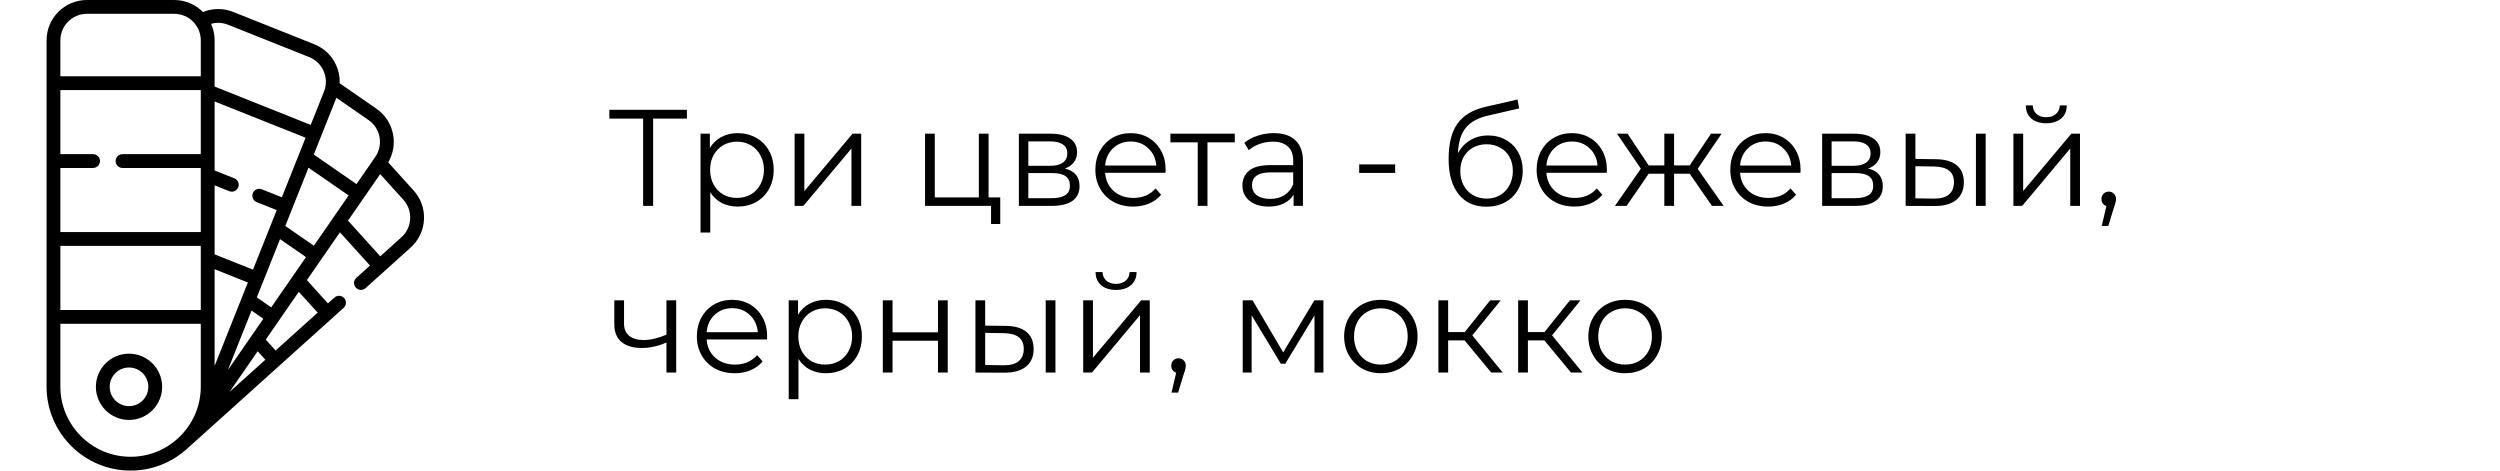
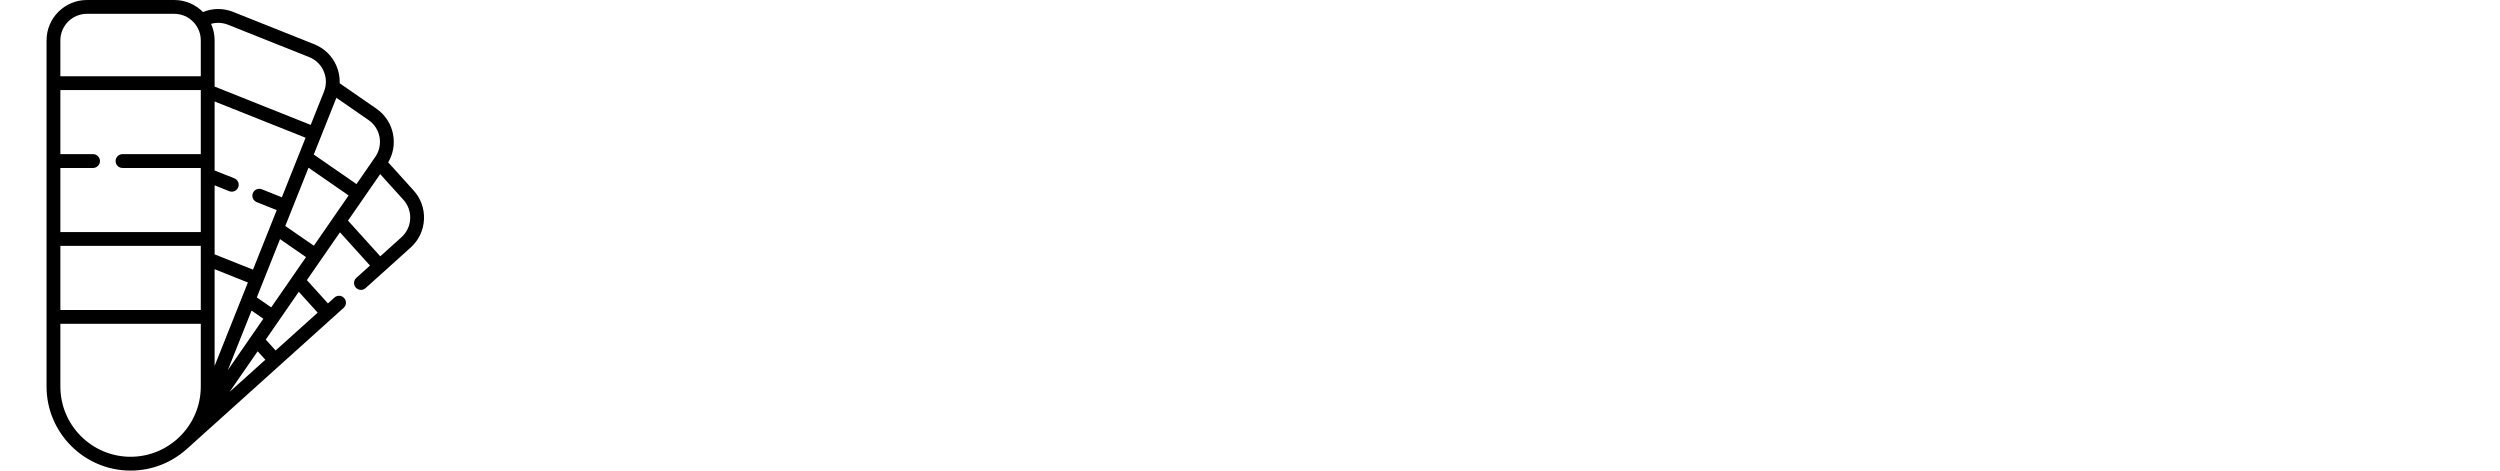
<svg xmlns="http://www.w3.org/2000/svg" width="255" height="48" viewBox="0 0 255 48" fill="none">
  <path d="M42.189 19.428L39.595 16.559C40.099 15.707 40.279 14.714 40.099 13.731C39.902 12.649 39.296 11.71 38.392 11.084L34.649 8.496C34.672 7.891 34.561 7.284 34.316 6.712C33.881 5.703 33.08 4.922 32.059 4.515L23.782 1.215C22.778 0.815 21.685 0.826 20.704 1.228C19.957 0.471 18.92 0 17.774 0H8.864C6.594 0 4.748 1.846 4.748 4.116V39.429C4.748 44.155 8.593 48 13.319 48C15.47 48 17.438 47.203 18.944 45.89C18.966 45.875 18.987 45.859 19.007 45.84L35.053 31.399C35.343 31.139 35.366 30.693 35.106 30.404C34.846 30.114 34.4 30.091 34.111 30.352L33.45 30.947L31.302 28.571L34.674 23.695L37.739 27.086L36.345 28.341C36.055 28.601 36.032 29.047 36.292 29.337C36.431 29.491 36.623 29.57 36.816 29.57C36.984 29.57 37.153 29.51 37.288 29.389L41.896 25.241C42.712 24.504 43.191 23.493 43.246 22.395C43.302 21.298 42.926 20.244 42.189 19.428ZM38.713 13.984C38.842 14.695 38.687 15.414 38.276 16.008L36.362 18.776L32.005 15.762L34.312 9.977L37.59 12.244C38.184 12.655 38.583 13.273 38.713 13.984ZM32.013 25.064L29.099 23.049L31.469 17.106L35.56 19.935L32.013 25.064ZM27.664 31.352L26.194 30.336L28.564 24.392L31.211 26.223L27.664 31.352ZM28.749 20.122L26.706 19.307C26.345 19.163 25.935 19.339 25.791 19.701C25.646 20.063 25.823 20.473 26.184 20.617L28.227 21.431L25.805 27.504L21.89 25.943V18.905L23.382 19.5C23.467 19.534 23.556 19.55 23.642 19.55C23.922 19.55 24.187 19.382 24.297 19.106C24.442 18.744 24.265 18.334 23.904 18.19L21.89 17.387V10.349L31.17 14.049L28.749 20.122ZM20.48 15.723H12.496C12.107 15.723 11.791 16.038 11.791 16.428C11.791 16.817 12.107 17.133 12.496 17.133H20.48V23.67H6.158V17.133H9.492C9.881 17.133 10.197 16.817 10.197 16.428C10.197 16.038 9.881 15.723 9.492 15.723H6.158V9.185H20.48V15.723H20.48ZM6.158 25.08H20.48V31.618H6.158V25.08ZM21.89 27.46L25.284 28.814L21.89 37.325V27.46ZM26.282 35.829L27.064 36.694L23.41 39.981L26.282 35.829ZM23.236 37.755L25.659 31.679L26.862 32.512L23.236 37.755ZM23.259 2.524L31.537 5.824C32.208 6.092 32.735 6.605 33.02 7.269C33.217 7.726 33.282 8.216 33.218 8.696C33.216 8.701 33.216 8.707 33.215 8.713C33.185 8.925 33.129 9.136 33.048 9.34L31.692 12.74L21.89 8.831V4.116C21.89 3.516 21.76 2.947 21.529 2.433C22.094 2.273 22.698 2.3 23.259 2.524ZM8.864 1.41H17.774C19.266 1.41 20.48 2.624 20.48 4.116V7.776H6.158V4.116C6.158 2.624 7.372 1.41 8.864 1.41ZM6.158 39.429V33.027H20.48V39.429C20.48 43.378 17.268 46.59 13.319 46.59C9.37 46.59 6.158 43.378 6.158 39.429ZM32.402 31.89L28.111 35.75L27.106 34.638L30.478 29.762L32.402 31.89ZM41.838 22.325C41.802 23.047 41.487 23.711 40.952 24.195L38.787 26.143L35.497 22.504L38.779 17.759L41.143 20.374C41.628 20.91 41.875 21.603 41.838 22.325Z" fill="black" />
-   <path d="M13.159 36.075C11.296 36.075 9.779 37.591 9.779 39.455C9.779 41.319 11.296 42.835 13.159 42.835C15.023 42.835 16.539 41.319 16.539 39.455C16.539 37.591 15.023 36.075 13.159 36.075ZM13.159 41.425C12.073 41.425 11.189 40.541 11.189 39.455C11.189 38.368 12.073 37.485 13.159 37.485C14.246 37.485 15.13 38.368 15.13 39.455C15.13 40.541 14.246 41.425 13.159 41.425Z" fill="black" />
-   <path d="M70.064 12.096H66.62V21H65.598V12.096H62.154V11.2H70.064V12.096ZM75.247 13.58C75.938 13.58 76.563 13.739 77.123 14.056C77.683 14.364 78.122 14.803 78.439 15.372C78.756 15.941 78.915 16.59 78.915 17.318C78.915 18.055 78.756 18.709 78.439 19.278C78.122 19.847 77.683 20.291 77.123 20.608C76.572 20.916 75.947 21.07 75.247 21.07C74.65 21.07 74.108 20.949 73.623 20.706C73.147 20.454 72.755 20.09 72.447 19.614V23.716H71.453V13.636H72.405V15.092C72.704 14.607 73.096 14.233 73.581 13.972C74.076 13.711 74.631 13.58 75.247 13.58ZM75.177 20.188C75.69 20.188 76.157 20.071 76.577 19.838C76.997 19.595 77.324 19.255 77.557 18.816C77.8 18.377 77.921 17.878 77.921 17.318C77.921 16.758 77.8 16.263 77.557 15.834C77.324 15.395 76.997 15.055 76.577 14.812C76.157 14.569 75.69 14.448 75.177 14.448C74.654 14.448 74.183 14.569 73.763 14.812C73.352 15.055 73.026 15.395 72.783 15.834C72.55 16.263 72.433 16.758 72.433 17.318C72.433 17.878 72.55 18.377 72.783 18.816C73.026 19.255 73.352 19.595 73.763 19.838C74.183 20.071 74.654 20.188 75.177 20.188ZM81.051 13.636H82.045V19.488L86.959 13.636H87.841V21H86.847V15.148L81.947 21H81.051V13.636ZM102.025 20.132V22.848H101.087V21H94.353V13.636H95.347V20.132H99.841V13.636H100.835V20.132H102.025ZM108.614 17.192C109.612 17.425 110.112 18.027 110.112 18.998C110.112 19.642 109.874 20.137 109.398 20.482C108.922 20.827 108.212 21 107.27 21H103.924V13.636H107.172C108.012 13.636 108.67 13.799 109.146 14.126C109.622 14.453 109.86 14.919 109.86 15.526C109.86 15.927 109.748 16.273 109.524 16.562C109.309 16.842 109.006 17.052 108.614 17.192ZM104.89 16.912H107.102C107.671 16.912 108.105 16.805 108.404 16.59C108.712 16.375 108.866 16.063 108.866 15.652C108.866 15.241 108.712 14.933 108.404 14.728C108.105 14.523 107.671 14.42 107.102 14.42H104.89V16.912ZM107.228 20.216C107.862 20.216 108.338 20.113 108.656 19.908C108.973 19.703 109.132 19.381 109.132 18.942C109.132 18.503 108.987 18.181 108.698 17.976C108.408 17.761 107.951 17.654 107.326 17.654H104.89V20.216H107.228ZM118.881 17.626H112.721C112.777 18.391 113.071 19.012 113.603 19.488C114.135 19.955 114.807 20.188 115.619 20.188C116.077 20.188 116.497 20.109 116.879 19.95C117.262 19.782 117.593 19.539 117.873 19.222L118.433 19.866C118.107 20.258 117.696 20.557 117.201 20.762C116.716 20.967 116.179 21.07 115.591 21.07C114.835 21.07 114.163 20.911 113.575 20.594C112.997 20.267 112.544 19.819 112.217 19.25C111.891 18.681 111.727 18.037 111.727 17.318C111.727 16.599 111.881 15.955 112.189 15.386C112.507 14.817 112.936 14.373 113.477 14.056C114.028 13.739 114.644 13.58 115.325 13.58C116.007 13.58 116.618 13.739 117.159 14.056C117.701 14.373 118.125 14.817 118.433 15.386C118.741 15.946 118.895 16.59 118.895 17.318L118.881 17.626ZM115.325 14.434C114.616 14.434 114.019 14.663 113.533 15.12C113.057 15.568 112.787 16.156 112.721 16.884H117.943C117.878 16.156 117.603 15.568 117.117 15.12C116.641 14.663 116.044 14.434 115.325 14.434ZM125.948 14.518H123.162V21H122.168V14.518H119.382V13.636H125.948V14.518ZM129.919 13.58C130.88 13.58 131.617 13.823 132.131 14.308C132.644 14.784 132.901 15.493 132.901 16.436V21H131.949V19.852C131.725 20.235 131.393 20.533 130.955 20.748C130.525 20.963 130.012 21.07 129.415 21.07C128.593 21.07 127.94 20.874 127.455 20.482C126.969 20.09 126.727 19.572 126.727 18.928C126.727 18.303 126.951 17.799 127.399 17.416C127.856 17.033 128.579 16.842 129.569 16.842H131.907V16.394C131.907 15.759 131.729 15.279 131.375 14.952C131.02 14.616 130.502 14.448 129.821 14.448C129.354 14.448 128.906 14.527 128.477 14.686C128.047 14.835 127.679 15.045 127.371 15.316L126.923 14.574C127.296 14.257 127.744 14.014 128.267 13.846C128.789 13.669 129.34 13.58 129.919 13.58ZM129.569 20.286C130.129 20.286 130.609 20.16 131.011 19.908C131.412 19.647 131.711 19.273 131.907 18.788V17.584H129.597C128.337 17.584 127.707 18.023 127.707 18.9C127.707 19.329 127.87 19.67 128.197 19.922C128.523 20.165 128.981 20.286 129.569 20.286ZM138.637 16.772H142.305V17.64H138.637V16.772ZM151.791 13.818C152.472 13.818 153.079 13.972 153.611 14.28C154.152 14.579 154.572 15.003 154.871 15.554C155.169 16.095 155.319 16.716 155.319 17.416C155.319 18.135 155.16 18.774 154.843 19.334C154.535 19.885 154.101 20.314 153.541 20.622C152.981 20.93 152.337 21.084 151.609 21.084C150.386 21.084 149.439 20.655 148.767 19.796C148.095 18.937 147.759 17.752 147.759 16.24C147.759 14.663 148.057 13.454 148.655 12.614C149.261 11.774 150.204 11.205 151.483 10.906L154.787 10.15L154.955 11.06L151.847 11.774C150.792 12.007 150.017 12.423 149.523 13.02C149.028 13.608 148.757 14.481 148.711 15.638C149.009 15.069 149.425 14.625 149.957 14.308C150.489 13.981 151.1 13.818 151.791 13.818ZM151.637 20.258C152.15 20.258 152.607 20.141 153.009 19.908C153.419 19.665 153.737 19.329 153.961 18.9C154.194 18.471 154.311 17.985 154.311 17.444C154.311 16.903 154.199 16.427 153.975 16.016C153.751 15.605 153.433 15.288 153.023 15.064C152.621 14.831 152.159 14.714 151.637 14.714C151.114 14.714 150.647 14.831 150.237 15.064C149.835 15.288 149.518 15.605 149.285 16.016C149.061 16.427 148.949 16.903 148.949 17.444C148.949 17.985 149.061 18.471 149.285 18.9C149.518 19.329 149.84 19.665 150.251 19.908C150.661 20.141 151.123 20.258 151.637 20.258ZM163.889 17.626H157.729C157.785 18.391 158.079 19.012 158.611 19.488C159.143 19.955 159.815 20.188 160.627 20.188C161.084 20.188 161.504 20.109 161.887 19.95C162.27 19.782 162.601 19.539 162.881 19.222L163.441 19.866C163.114 20.258 162.704 20.557 162.209 20.762C161.724 20.967 161.187 21.07 160.599 21.07C159.843 21.07 159.171 20.911 158.583 20.594C158.004 20.267 157.552 19.819 157.225 19.25C156.898 18.681 156.735 18.037 156.735 17.318C156.735 16.599 156.889 15.955 157.197 15.386C157.514 14.817 157.944 14.373 158.485 14.056C159.036 13.739 159.652 13.58 160.333 13.58C161.014 13.58 161.626 13.739 162.167 14.056C162.708 14.373 163.133 14.817 163.441 15.386C163.749 15.946 163.903 16.59 163.903 17.318L163.889 17.626ZM160.333 14.434C159.624 14.434 159.026 14.663 158.541 15.12C158.065 15.568 157.794 16.156 157.729 16.884H162.951C162.886 16.156 162.61 15.568 162.125 15.12C161.649 14.663 161.052 14.434 160.333 14.434ZM172.352 17.724H170.756V21H169.762V17.724H168.166L165.912 21H164.722L167.368 17.206L164.932 13.636H166.01L168.166 16.87H169.762V13.636H170.756V16.87H172.352L174.522 13.636H175.6L173.164 17.22L175.81 21H174.62L172.352 17.724ZM183.645 17.626H177.485C177.541 18.391 177.835 19.012 178.367 19.488C178.899 19.955 179.571 20.188 180.383 20.188C180.84 20.188 181.26 20.109 181.643 19.95C182.026 19.782 182.357 19.539 182.637 19.222L183.197 19.866C182.87 20.258 182.46 20.557 181.965 20.762C181.48 20.967 180.943 21.07 180.355 21.07C179.599 21.07 178.927 20.911 178.339 20.594C177.76 20.267 177.308 19.819 176.981 19.25C176.654 18.681 176.491 18.037 176.491 17.318C176.491 16.599 176.645 15.955 176.953 15.386C177.27 14.817 177.7 14.373 178.241 14.056C178.792 13.739 179.408 13.58 180.089 13.58C180.77 13.58 181.382 13.739 181.923 14.056C182.464 14.373 182.889 14.817 183.197 15.386C183.505 15.946 183.659 16.59 183.659 17.318L183.645 17.626ZM180.089 14.434C179.38 14.434 178.782 14.663 178.297 15.12C177.821 15.568 177.55 16.156 177.485 16.884H182.707C182.642 16.156 182.366 15.568 181.881 15.12C181.405 14.663 180.808 14.434 180.089 14.434ZM190.549 17.192C191.548 17.425 192.047 18.027 192.047 18.998C192.047 19.642 191.809 20.137 191.333 20.482C190.857 20.827 190.148 21 189.205 21H185.859V13.636H189.107C189.947 13.636 190.605 13.799 191.081 14.126C191.557 14.453 191.795 14.919 191.795 15.526C191.795 15.927 191.683 16.273 191.459 16.562C191.245 16.842 190.941 17.052 190.549 17.192ZM186.825 16.912H189.037C189.607 16.912 190.041 16.805 190.339 16.59C190.647 16.375 190.801 16.063 190.801 15.652C190.801 15.241 190.647 14.933 190.339 14.728C190.041 14.523 189.607 14.42 189.037 14.42H186.825V16.912ZM189.163 20.216C189.798 20.216 190.274 20.113 190.591 19.908C190.909 19.703 191.067 19.381 191.067 18.942C191.067 18.503 190.923 18.181 190.633 17.976C190.344 17.761 189.887 17.654 189.261 17.654H186.825V20.216H189.163ZM197.471 16.24C198.395 16.249 199.1 16.455 199.585 16.856C200.07 17.257 200.313 17.836 200.313 18.592C200.313 19.376 200.052 19.978 199.529 20.398C199.006 20.818 198.26 21.023 197.289 21.014L194.377 21V13.636H195.371V16.212L197.471 16.24ZM201.545 13.636H202.539V21H201.545V13.636ZM197.233 20.258C197.914 20.267 198.428 20.132 198.773 19.852C199.128 19.563 199.305 19.143 199.305 18.592C199.305 18.051 199.132 17.649 198.787 17.388C198.442 17.127 197.924 16.991 197.233 16.982L195.371 16.954V20.23L197.233 20.258ZM205.369 13.636H206.363V19.488L211.277 13.636H212.159V21H211.165V15.148L206.265 21H205.369V13.636ZM208.715 12.572C208.08 12.572 207.576 12.413 207.203 12.096C206.83 11.779 206.638 11.331 206.629 10.752H207.343C207.352 11.116 207.483 11.41 207.735 11.634C207.987 11.849 208.314 11.956 208.715 11.956C209.116 11.956 209.443 11.849 209.695 11.634C209.956 11.41 210.092 11.116 210.101 10.752H210.815C210.806 11.331 210.61 11.779 210.227 12.096C209.854 12.413 209.35 12.572 208.715 12.572ZM215.092 19.544C215.306 19.544 215.484 19.619 215.624 19.768C215.764 19.908 215.834 20.085 215.834 20.3C215.834 20.412 215.815 20.533 215.778 20.664C215.75 20.795 215.703 20.944 215.638 21.112L215.05 23.044H214.378L214.854 21.014C214.704 20.967 214.583 20.883 214.49 20.762C214.396 20.631 214.35 20.477 214.35 20.3C214.35 20.085 214.42 19.908 214.56 19.768C214.7 19.619 214.877 19.544 215.092 19.544ZM68.972 30.636V38H67.978V34.934C67.129 35.307 66.293 35.494 65.472 35.494C64.585 35.494 63.895 35.293 63.4 34.892C62.905 34.481 62.658 33.87 62.658 33.058V30.636H63.652V33.002C63.652 33.553 63.829 33.973 64.184 34.262C64.539 34.542 65.029 34.682 65.654 34.682C66.345 34.682 67.119 34.5 67.978 34.136V30.636H68.972ZM78.235 34.626H72.075C72.131 35.391 72.425 36.012 72.957 36.488C73.489 36.955 74.161 37.188 74.973 37.188C75.43 37.188 75.85 37.109 76.233 36.95C76.615 36.782 76.947 36.539 77.227 36.222L77.787 36.866C77.46 37.258 77.049 37.557 76.555 37.762C76.07 37.967 75.533 38.07 74.945 38.07C74.189 38.07 73.517 37.911 72.929 37.594C72.35 37.267 71.897 36.819 71.571 36.25C71.244 35.681 71.081 35.037 71.081 34.318C71.081 33.599 71.235 32.955 71.543 32.386C71.86 31.817 72.29 31.373 72.831 31.056C73.382 30.739 73.998 30.58 74.679 30.58C75.36 30.58 75.972 30.739 76.513 31.056C77.054 31.373 77.479 31.817 77.787 32.386C78.095 32.946 78.249 33.59 78.249 34.318L78.235 34.626ZM74.679 31.434C73.969 31.434 73.372 31.663 72.887 32.12C72.411 32.568 72.14 33.156 72.075 33.884H77.297C77.231 33.156 76.956 32.568 76.471 32.12C75.995 31.663 75.397 31.434 74.679 31.434ZM84.243 30.58C84.934 30.58 85.559 30.739 86.119 31.056C86.679 31.364 87.118 31.803 87.435 32.372C87.752 32.941 87.911 33.59 87.911 34.318C87.911 35.055 87.752 35.709 87.435 36.278C87.118 36.847 86.679 37.291 86.119 37.608C85.569 37.916 84.943 38.07 84.243 38.07C83.646 38.07 83.105 37.949 82.619 37.706C82.143 37.454 81.751 37.09 81.443 36.614V40.716H80.449V30.636H81.401V32.092C81.7 31.607 82.092 31.233 82.577 30.972C83.072 30.711 83.627 30.58 84.243 30.58ZM84.173 37.188C84.686 37.188 85.153 37.071 85.573 36.838C85.993 36.595 86.32 36.255 86.553 35.816C86.796 35.377 86.917 34.878 86.917 34.318C86.917 33.758 86.796 33.263 86.553 32.834C86.32 32.395 85.993 32.055 85.573 31.812C85.153 31.569 84.686 31.448 84.173 31.448C83.65 31.448 83.179 31.569 82.759 31.812C82.349 32.055 82.022 32.395 81.779 32.834C81.546 33.263 81.429 33.758 81.429 34.318C81.429 34.878 81.546 35.377 81.779 35.816C82.022 36.255 82.349 36.595 82.759 36.838C83.179 37.071 83.65 37.188 84.173 37.188ZM90.047 30.636H91.041V33.898H95.675V30.636H96.669V38H95.675V34.752H91.041V38H90.047V30.636ZM102.588 33.24C103.512 33.249 104.217 33.455 104.702 33.856C105.187 34.257 105.43 34.836 105.43 35.592C105.43 36.376 105.169 36.978 104.646 37.398C104.123 37.818 103.377 38.023 102.406 38.014L99.494 38V30.636H100.488V33.212L102.588 33.24ZM106.662 30.636H107.656V38H106.662V30.636ZM102.35 37.258C103.031 37.267 103.545 37.132 103.89 36.852C104.245 36.563 104.422 36.143 104.422 35.592C104.422 35.051 104.249 34.649 103.904 34.388C103.559 34.127 103.041 33.991 102.35 33.982L100.488 33.954V37.23L102.35 37.258ZM110.486 30.636H111.48V36.488L116.394 30.636H117.276V38H116.282V32.148L111.382 38H110.486V30.636ZM113.832 29.572C113.198 29.572 112.694 29.413 112.32 29.096C111.947 28.779 111.756 28.331 111.746 27.752H112.46C112.47 28.116 112.6 28.41 112.852 28.634C113.104 28.849 113.431 28.956 113.832 28.956C114.234 28.956 114.56 28.849 114.812 28.634C115.074 28.41 115.209 28.116 115.218 27.752H115.932C115.923 28.331 115.727 28.779 115.344 29.096C114.971 29.413 114.467 29.572 113.832 29.572ZM120.209 36.544C120.424 36.544 120.601 36.619 120.741 36.768C120.881 36.908 120.951 37.085 120.951 37.3C120.951 37.412 120.932 37.533 120.895 37.664C120.867 37.795 120.82 37.944 120.755 38.112L120.167 40.044H119.495L119.971 38.014C119.822 37.967 119.7 37.883 119.607 37.762C119.514 37.631 119.467 37.477 119.467 37.3C119.467 37.085 119.537 36.908 119.677 36.768C119.817 36.619 119.994 36.544 120.209 36.544ZM134.988 30.636V38H134.078V32.176L131.096 37.104H130.648L127.666 32.162V38H126.756V30.636H127.764L130.886 35.942L134.064 30.636H134.988ZM140.854 38.07C140.145 38.07 139.506 37.911 138.936 37.594C138.367 37.267 137.919 36.819 137.592 36.25C137.266 35.681 137.102 35.037 137.102 34.318C137.102 33.599 137.266 32.955 137.592 32.386C137.919 31.817 138.367 31.373 138.936 31.056C139.506 30.739 140.145 30.58 140.854 30.58C141.564 30.58 142.203 30.739 142.772 31.056C143.342 31.373 143.785 31.817 144.102 32.386C144.429 32.955 144.592 33.599 144.592 34.318C144.592 35.037 144.429 35.681 144.102 36.25C143.785 36.819 143.342 37.267 142.772 37.594C142.203 37.911 141.564 38.07 140.854 38.07ZM140.854 37.188C141.377 37.188 141.844 37.071 142.254 36.838C142.674 36.595 143.001 36.255 143.234 35.816C143.468 35.377 143.584 34.878 143.584 34.318C143.584 33.758 143.468 33.259 143.234 32.82C143.001 32.381 142.674 32.045 142.254 31.812C141.844 31.569 141.377 31.448 140.854 31.448C140.332 31.448 139.86 31.569 139.44 31.812C139.03 32.045 138.703 32.381 138.46 32.82C138.227 33.259 138.11 33.758 138.11 34.318C138.11 34.878 138.227 35.377 138.46 35.816C138.703 36.255 139.03 36.595 139.44 36.838C139.86 37.071 140.332 37.188 140.854 37.188ZM149.391 34.724H147.711V38H146.717V30.636H147.711V33.87H149.405L151.995 30.636H153.073L150.175 34.206L153.283 38H152.107L149.391 34.724ZM157.526 34.724H155.846V38H154.852V30.636H155.846V33.87H157.54L160.13 30.636H161.208L158.31 34.206L161.418 38H160.242L157.526 34.724ZM165.765 38.07C165.055 38.07 164.416 37.911 163.847 37.594C163.277 37.267 162.829 36.819 162.503 36.25C162.176 35.681 162.013 35.037 162.013 34.318C162.013 33.599 162.176 32.955 162.503 32.386C162.829 31.817 163.277 31.373 163.847 31.056C164.416 30.739 165.055 30.58 165.765 30.58C166.474 30.58 167.113 30.739 167.683 31.056C168.252 31.373 168.695 31.817 169.013 32.386C169.339 32.955 169.503 33.599 169.503 34.318C169.503 35.037 169.339 35.681 169.013 36.25C168.695 36.819 168.252 37.267 167.683 37.594C167.113 37.911 166.474 38.07 165.765 38.07ZM165.765 37.188C166.287 37.188 166.754 37.071 167.165 36.838C167.585 36.595 167.911 36.255 168.145 35.816C168.378 35.377 168.495 34.878 168.495 34.318C168.495 33.758 168.378 33.259 168.145 32.82C167.911 32.381 167.585 32.045 167.165 31.812C166.754 31.569 166.287 31.448 165.765 31.448C165.242 31.448 164.771 31.569 164.351 31.812C163.94 32.045 163.613 32.381 163.37 32.82C163.137 33.259 163.021 33.758 163.021 34.318C163.021 34.878 163.137 35.377 163.37 35.816C163.613 36.255 163.94 36.595 164.351 36.838C164.771 37.071 165.242 37.188 165.765 37.188Z" fill="black" />
</svg>